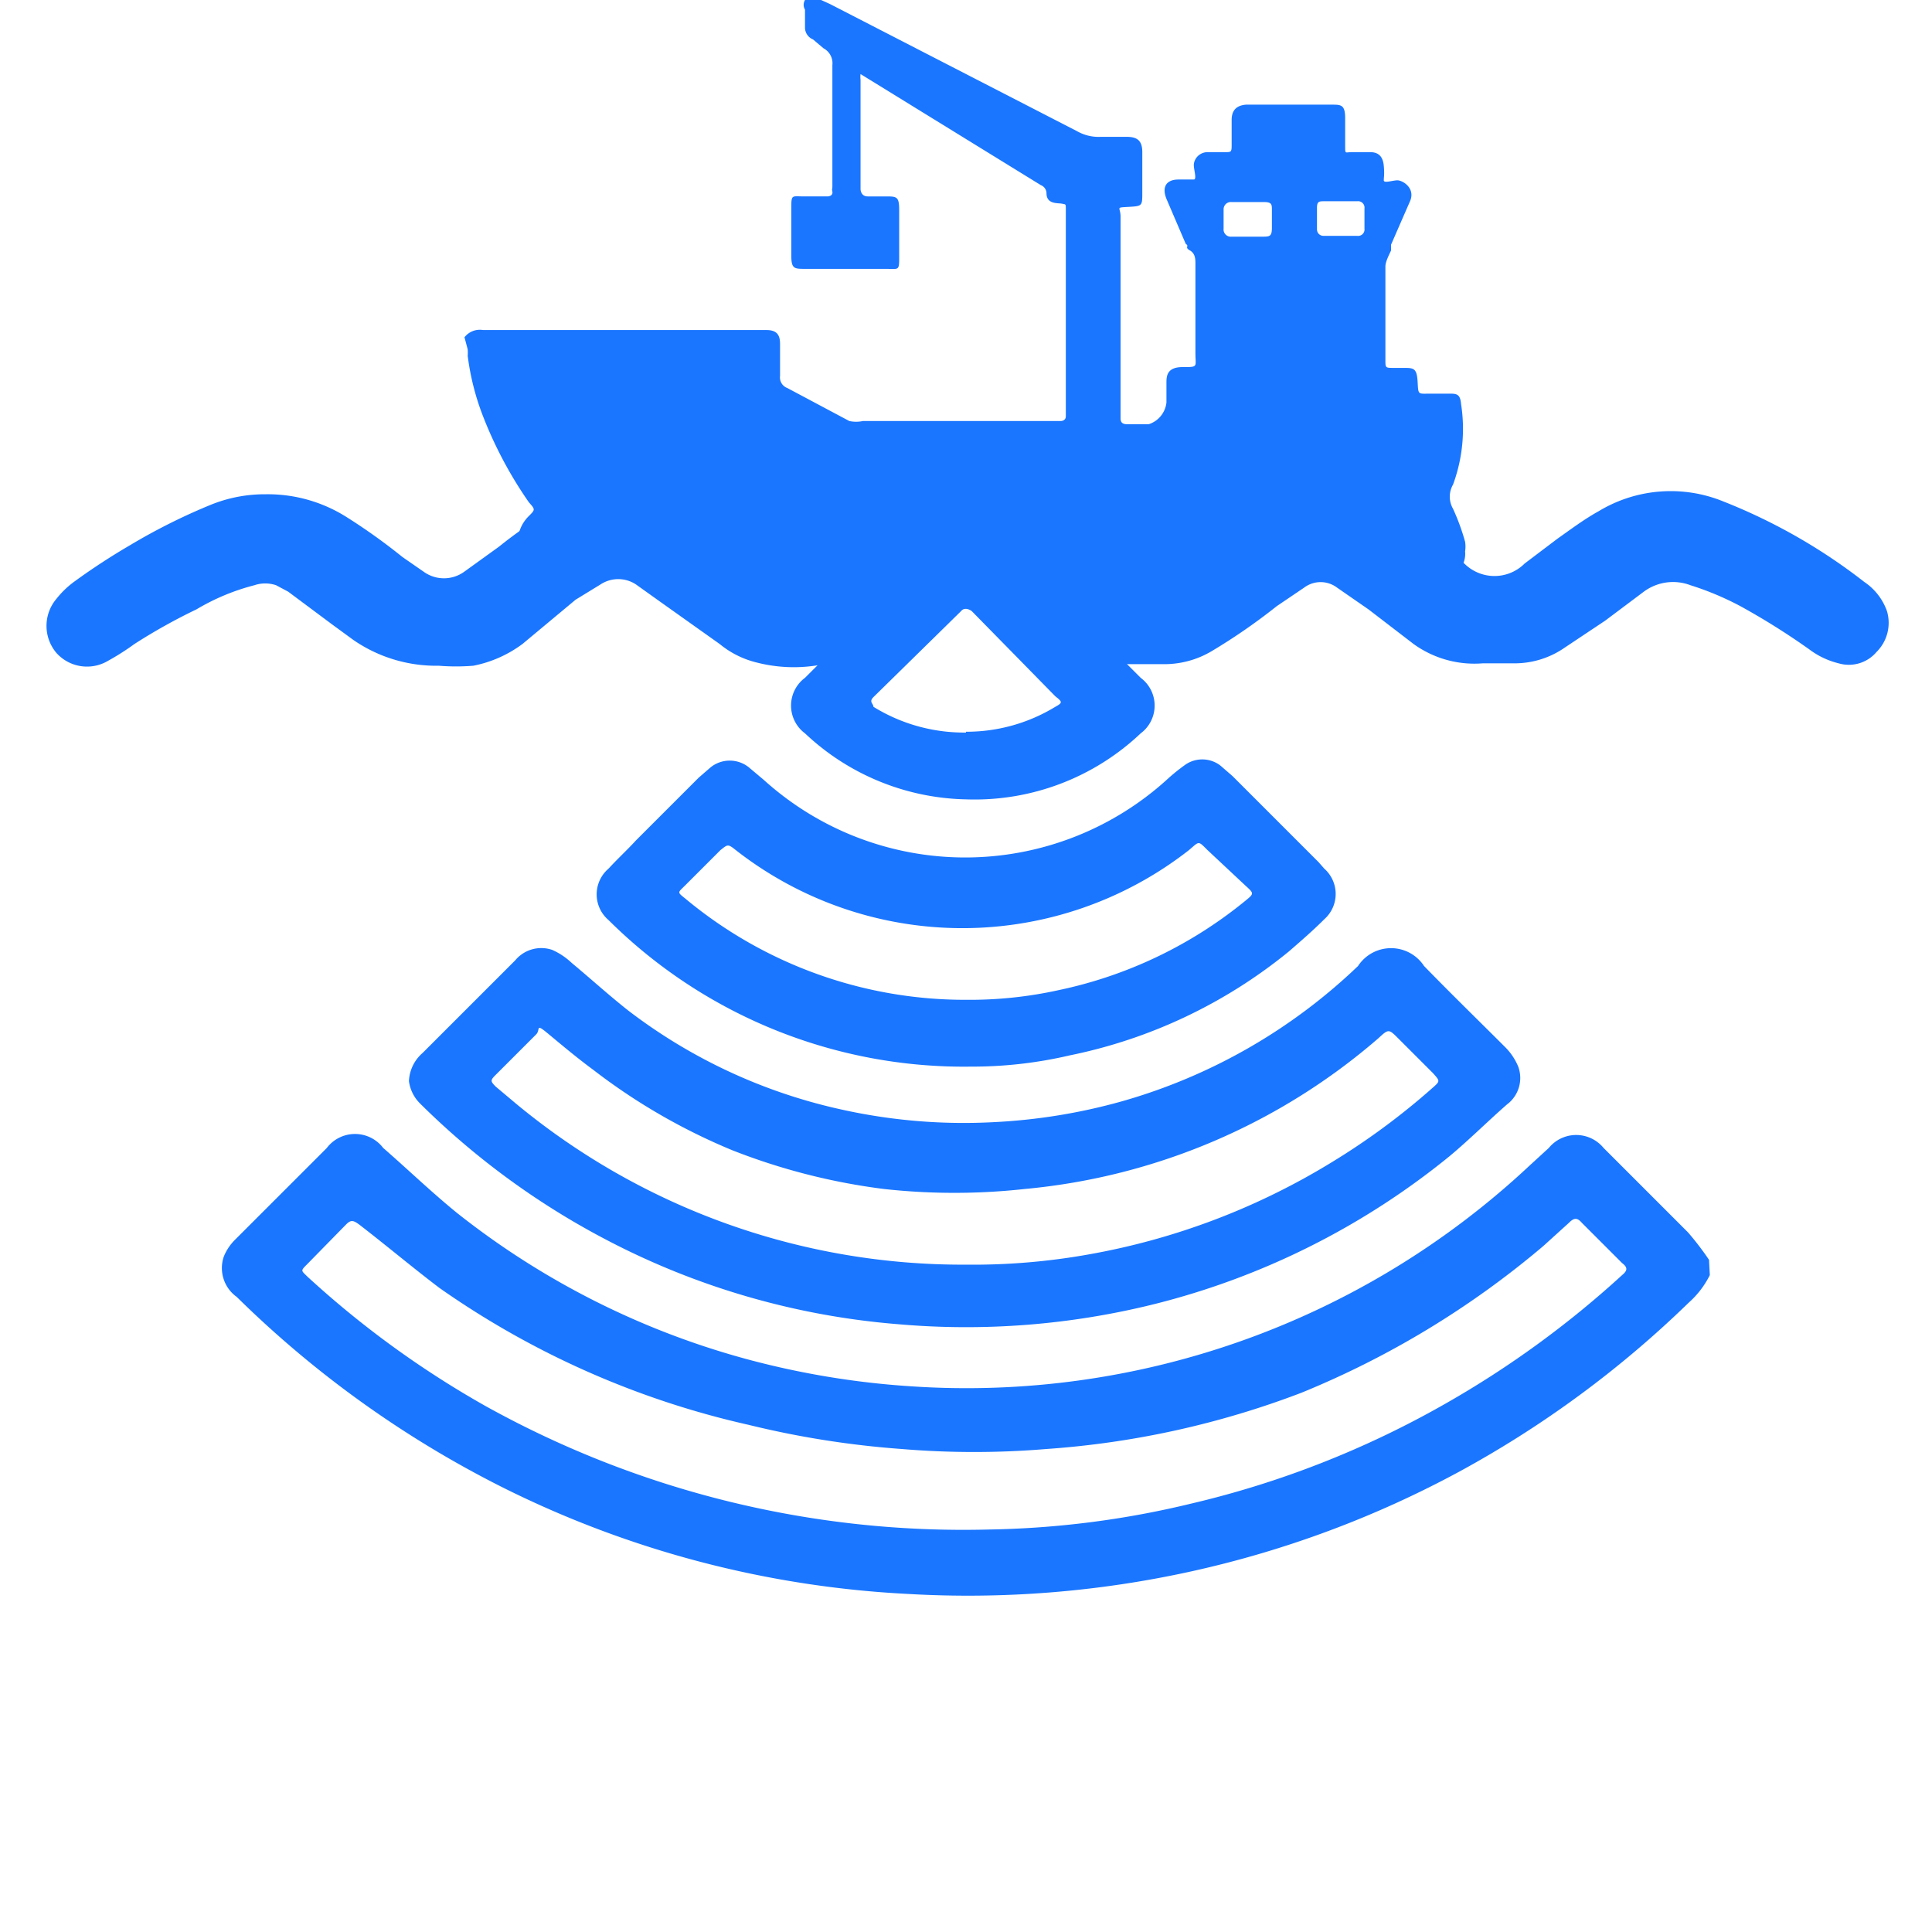
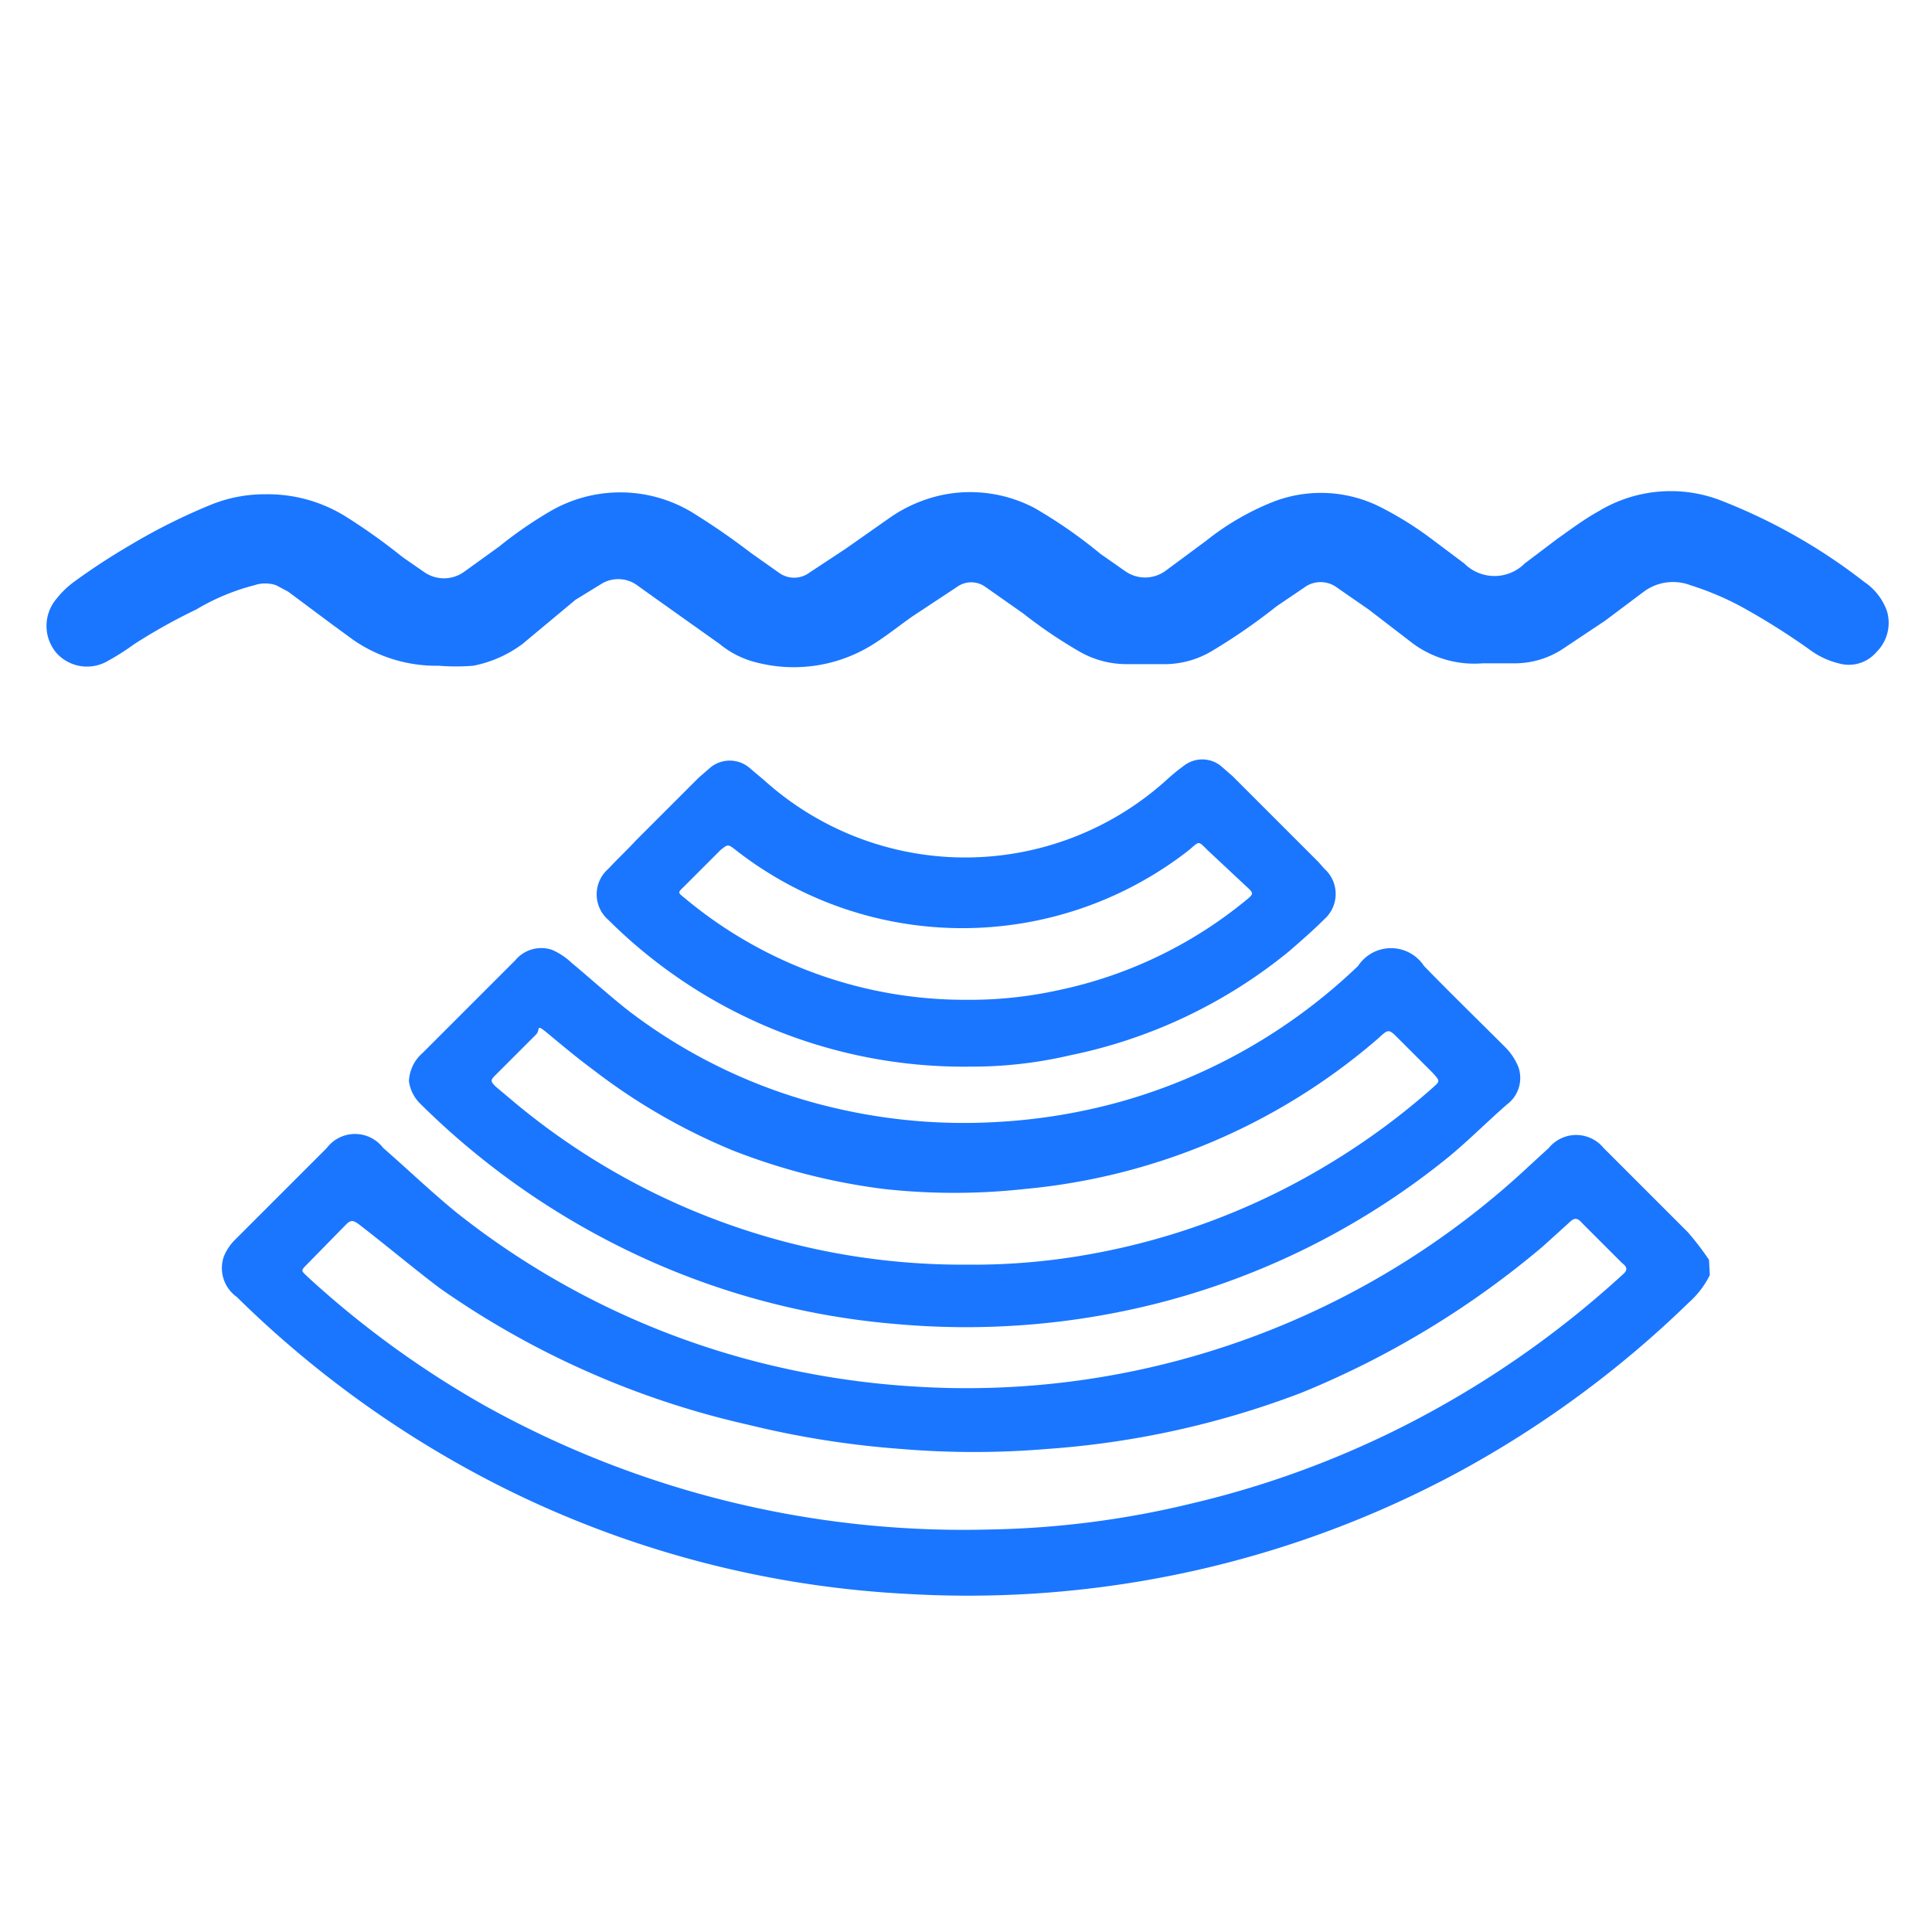
<svg xmlns="http://www.w3.org/2000/svg" id="Слой_1" data-name="Слой 1" width="24" height="24" viewBox="0 0 24 24">
  <defs>
    <style>.cls-1{fill:#1a76ff;}</style>
  </defs>
  <title>2215</title>
  <path class="cls-1" d="M21.24,15.84a1.13,1.13,0,0,1-.26.34,13,13,0,0,1-2.85,2.1,12.78,12.78,0,0,1-3.33,1.24,12.89,12.89,0,0,1-3.53.28,12.69,12.69,0,0,1-5-1.31,13.05,13.05,0,0,1-3.33-2.38.44.44,0,0,1-.16-.5.63.63,0,0,1,.14-.21l1.14-1.14a.44.44,0,0,1,.7,0c.31.27.6.55.92.81A10,10,0,0,0,9.3,16.89a10.38,10.38,0,0,0,2,.33A10.23,10.23,0,0,0,19,14.48l.24-.22a.44.44,0,0,1,.68,0l.22.22.83.83a3.63,3.63,0,0,1,.26.34ZM12.29,19a11.42,11.42,0,0,0,2.5-.32,11.82,11.82,0,0,0,3.16-1.24,12.13,12.13,0,0,0,2.2-1.6c.06-.05.08-.09,0-.15l-.5-.5c-.06-.07-.1-.06-.16,0l-.32.29a11.18,11.18,0,0,1-3,1.82A11,11,0,0,1,13,18a10.86,10.86,0,0,1-1.8,0,11.45,11.45,0,0,1-1.9-.3A10.81,10.81,0,0,1,5.46,16c-.33-.25-.65-.52-1-.79-.07-.05-.1-.06-.16,0l-.48.49c-.09.09-.08.08,0,.16a11.92,11.92,0,0,0,2.2,1.6A12.22,12.22,0,0,0,12.29,19Z" />
  <path class="cls-1" d="M5.08,13.43a.49.49,0,0,1,.17-.35l.63-.63.52-.52a.42.42,0,0,1,.46-.13.85.85,0,0,1,.24.16c.24.2.46.4.7.59a6.72,6.72,0,0,0,2.64,1.23,7,7,0,0,0,1.9.16,7.18,7.18,0,0,0,1.6-.26A7,7,0,0,0,16.87,12a.49.49,0,0,1,.82,0c.34.35.69.69,1,1a.75.75,0,0,1,.17.25.41.41,0,0,1-.14.47c-.24.21-.47.44-.71.64a9.43,9.43,0,0,1-3.67,1.84,9.68,9.68,0,0,1-3.18.25,9.42,9.42,0,0,1-3.63-1.05,9.6,9.6,0,0,1-2.31-1.69A.48.48,0,0,1,5.08,13.43ZM12,15.71a8.15,8.15,0,0,0,1.54-.13,8.66,8.66,0,0,0,3-1.14,8.73,8.73,0,0,0,1.26-.93c.09-.08.09-.08,0-.18l-.43-.43c-.12-.12-.12-.12-.25,0a7.8,7.8,0,0,1-4.39,1.87,8,8,0,0,1-1.75,0,7.81,7.81,0,0,1-1.88-.48,7.54,7.54,0,0,1-1.73-1c-.19-.14-.37-.29-.55-.44s-.1-.06-.16,0l-.5.5c-.07.07-.07.08,0,.15l.25.21A8.69,8.69,0,0,0,12,15.71Z" />
  <path class="cls-1" d="M12.06,13.25a6.26,6.26,0,0,1-4.5-1.82.42.42,0,0,1,0-.64c.11-.12.23-.23.34-.35l.78-.78.15-.13a.38.38,0,0,1,.47,0l.19.16a3.73,3.73,0,0,0,5,0,2.32,2.32,0,0,1,.22-.18.37.37,0,0,1,.45,0l.15.13,1.07,1.07.07.08a.42.42,0,0,1,0,.63c-.14.14-.29.27-.44.4a6.28,6.28,0,0,1-2.72,1.29A5.34,5.34,0,0,1,12.06,13.25ZM12,12.42a5.13,5.13,0,0,0,1.15-.12,5.42,5.42,0,0,0,2.32-1.11c.11-.09.11-.09,0-.19L15,10.56c-.12-.12-.1-.11-.23,0a4.57,4.57,0,0,1-5.63,0c-.1-.08-.1-.07-.19,0L8.51,11c-.09.09-.1.08,0,.16A5.43,5.43,0,0,0,12,12.42Z" />
-   <path class="cls-1" d="M12,9.93a3,3,0,0,1-2-.82.43.43,0,0,1,0-.69l1.75-1.75a.43.43,0,0,1,.67,0l1.75,1.75a.43.43,0,0,1,0,.69A3,3,0,0,1,12,9.93Zm0-.84a2.12,2.12,0,0,0,1.11-.31c.09-.05.09-.06,0-.13L12.07,7.59s-.08-.06-.13,0L10.85,8.66c-.06.06,0,.08,0,.12A2.14,2.14,0,0,0,12,9.1Z" />
-   <path class="cls-1" d="M5.77,4.19A.24.24,0,0,1,6,4.1H9.52c.12,0,.17.05.17.17s0,.27,0,.4a.14.14,0,0,0,.09.15l.77.41a.4.4,0,0,0,.17,0h2.46s.06,0,.06-.06,0-.06,0-.09q0-1.2,0-2.41s0,0,0-.07,0-.06-.05-.07S13,2.54,13,2.4a.11.11,0,0,0-.07-.1L10.69.92l0,0,0,0a.29.29,0,0,0,0,.07q0,.68,0,1.36s0,0,0,0,0,.09.09.09H11c.14,0,.17,0,.17.17s0,.38,0,.57,0,.16-.17.16H10c-.13,0-.17,0-.17-.16s0-.39,0-.58,0-.16.16-.16h.29s.07,0,.06-.06,0,0,0-.07c0-.5,0-1,0-1.5a.21.21,0,0,0-.11-.21L10.1.49A.16.16,0,0,1,10,.35c0-.08,0-.15,0-.23A.11.11,0,0,1,10.2,0l.11.05,3.07,1.58a.54.54,0,0,0,.29.07H14c.14,0,.19.06.19.19s0,.33,0,.5,0,.17-.17.18-.1,0-.1.12q0,1.2,0,2.41s0,.06,0,.09,0,.08.08.08h.27A.32.32,0,0,0,14.49,5c0-.08,0-.16,0-.24s0-.2.2-.2h0c.2,0,.16,0,.16-.17,0-.37,0-.74,0-1.11,0-.06,0-.13-.07-.17s0-.05-.05-.08l-.24-.56c-.06-.15,0-.24.15-.24s.15,0,.19,0,0-.12,0-.18.05-.15.16-.16h.23c.07,0,.08,0,.08-.08s0-.21,0-.32.05-.18.18-.19h1.06c.12,0,.17,0,.17.17s0,.23,0,.34,0,.08.08.08h.23c.11,0,.16.06.17.17s0,.14,0,.18.11,0,.17,0,.22.09.16.25l-.24.55s0,.06,0,.07-.07.13-.07.2q0,.58,0,1.16c0,.1,0,.1.1.1h.12c.13,0,.17,0,.18.17s0,.15.16.15H18c.09,0,.14,0,.15.13a2,2,0,0,1-.1,1,.3.3,0,0,0,0,.3,2.75,2.75,0,0,1,.15.41.39.39,0,0,1,0,.12.31.31,0,0,1-.31.34H7a.87.87,0,0,1-.22,0,.44.44,0,0,1-.33-.32.46.46,0,0,1,.12-.46c.08-.08.08-.08,0-.17A5.11,5.11,0,0,1,6,5.17a3.15,3.15,0,0,1-.19-.75.52.52,0,0,0,0-.08ZM15.5,2.94h.18c.09,0,.12,0,.12-.11s0-.15,0-.22,0-.1-.1-.1h-.4a.09.09,0,0,0-.1.09c0,.08,0,.16,0,.24a.09.09,0,0,0,.1.1Zm1.16-.44h-.21c-.06,0-.09,0-.09.08s0,.18,0,.27a.08.08,0,0,0,.08.08h.42a.08.08,0,0,0,.09-.09c0-.08,0-.17,0-.25a.08.08,0,0,0-.09-.09Z" />
  <path class="cls-1" d="M3.3,6.14a1.83,1.83,0,0,1,1,.28,7.35,7.35,0,0,1,.7.5l.26.18a.43.43,0,0,0,.51,0l.43-.31a5.14,5.14,0,0,1,.62-.43,1.73,1.73,0,0,1,1.77,0,8.9,8.9,0,0,1,.74.51l.34.24a.32.32,0,0,0,.39,0l.44-.29.57-.4a1.79,1.79,0,0,1,.68-.28,1.72,1.72,0,0,1,1.1.17,6,6,0,0,1,.82.57l.3.21a.43.43,0,0,0,.51,0l.5-.37a3.28,3.28,0,0,1,.82-.48,1.64,1.64,0,0,1,1.35.06,4.26,4.26,0,0,1,.64.4l.4.3a.53.53,0,0,0,.75,0l.41-.31c.17-.12.33-.24.51-.34a1.73,1.73,0,0,1,1.55-.12,7.06,7.06,0,0,1,1.75,1,.73.73,0,0,1,.28.36.51.51,0,0,1-.13.51.45.45,0,0,1-.47.14,1,1,0,0,1-.36-.17,8.75,8.75,0,0,0-.86-.54A3.66,3.66,0,0,0,21,7.27a.61.61,0,0,0-.58.08l-.48.36-.54.36a1.09,1.09,0,0,1-.6.17h-.38A1.29,1.29,0,0,1,17.56,8L17,7.57l-.39-.27a.34.34,0,0,0-.41,0l-.34.23a7.37,7.37,0,0,1-.81.56,1.15,1.15,0,0,1-.62.16H14a1.17,1.17,0,0,1-.58-.15,5.91,5.91,0,0,1-.71-.48l-.47-.33a.3.3,0,0,0-.35,0l-.56.37c-.17.12-.33.25-.51.36a1.85,1.85,0,0,1-1.42.21A1.15,1.15,0,0,1,8.94,8l-.76-.54-.28-.2a.4.4,0,0,0-.44,0l-.31.19L6.49,8a1.51,1.51,0,0,1-.61.27,2.67,2.67,0,0,1-.43,0,1.81,1.81,0,0,1-1.06-.32l-.26-.19-.55-.41-.15-.08a.42.42,0,0,0-.27,0,2.73,2.73,0,0,0-.72.3A7.13,7.13,0,0,0,1.67,8a3.11,3.11,0,0,1-.33.21A.51.51,0,0,1,.7,8.11a.52.52,0,0,1,0-.67,1.14,1.14,0,0,1,.23-.22c.22-.16.45-.31.69-.45a7.45,7.45,0,0,1,1-.5A1.78,1.78,0,0,1,3.3,6.14Z" />
</svg>